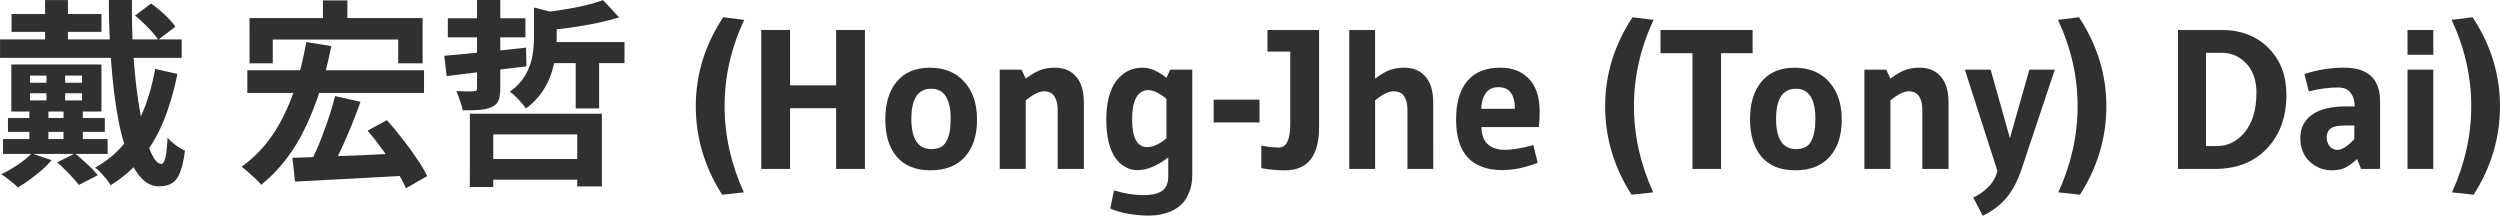
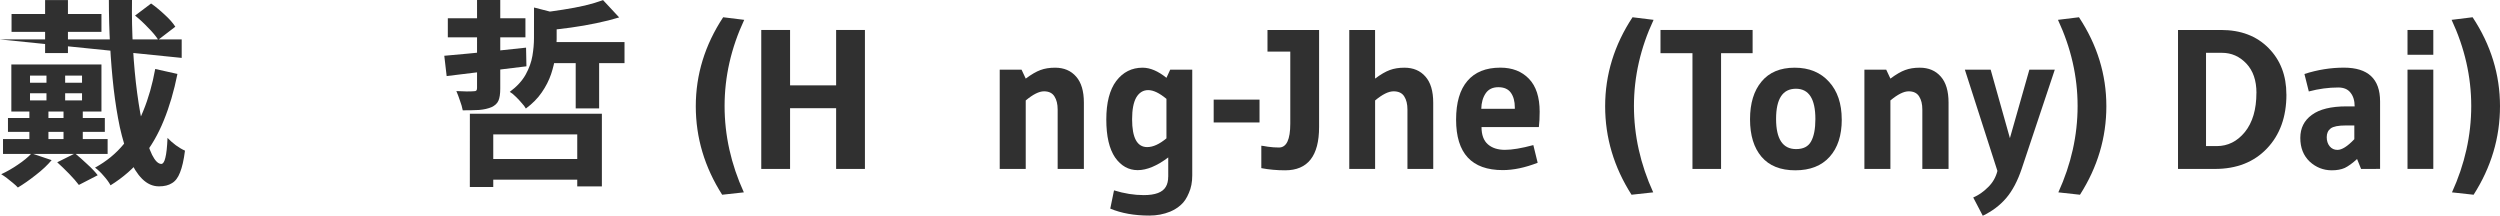
<svg xmlns="http://www.w3.org/2000/svg" xmlns:ns1="http://www.inkscape.org/namespaces/inkscape" xmlns:ns2="http://sodipodi.sourceforge.net/DTD/sodipodi-0.dtd" width="59.979mm" height="5.177mm" viewBox="0 0 59.979 5.177" version="1.1" id="svg5" ns1:version="1.2.1 (9c6d41e410, 2022-07-14)" ns2:docname="jname_hd0.svg">
  <ns2:namedview id="namedview7" pagecolor="#ffffff" bordercolor="#666666" borderopacity="1.0" ns1:pageshadow="2" ns1:pageopacity="0.0" ns1:pagecheckerboard="0" ns1:document-units="mm" showgrid="false" ns1:zoom="2.0737236" ns1:cx="101.74934" ns1:cy="-35.202377" ns1:window-width="2560" ns1:window-height="1369" ns1:window-x="-8" ns1:window-y="-8" ns1:window-maximized="1" ns1:current-layer="layer1" ns1:showpageshadow="0" ns1:deskcolor="#d1d1d1" />
  <defs id="defs2" />
  <g ns1:label="Layer 1" ns1:groupmode="layer" id="layer1" transform="translate(-16.04,-22.291)">
    <g id="g462" transform="translate(-16.03)">
      <path d="m 49.396,26.963 q -0.633,-0.991 -0.633,-2.124 0,-1.138 0.657,-2.134 l 0.505,0.062 q -0.471,1.01 -0.471,2.067 0,1.057 0.462,2.072 z" style="font-weight:bold;font-size:4.763px;line-height:1.25;font-family:gudea;-inkscape-font-specification:gudea;fill:#303030;stroke-width:0.265" id="path28" />
      <path d="m 52.821,26.344 h -0.691 v -1.457 h -1.105 v 1.457 h -0.691 v -3.334 h 0.691 v 1.329 h 1.105 v -1.329 h 0.691 z" style="font-weight:bold;font-size:4.763px;line-height:1.25;font-family:gudea;-inkscape-font-specification:gudea;fill:#303030;stroke-width:0.265" id="path30" />
-       <path d="m 55.511,25.158 q 0,0.572 -0.291,0.895 -0.291,0.324 -0.824,0.324 -0.533,0 -0.81,-0.324 -0.276,-0.324 -0.276,-0.9 0,-0.576 0.276,-0.905 0.276,-0.333 0.795,-0.333 0.519,0 0.824,0.338 0.305,0.333 0.305,0.905 z m -0.633,-0.009 q 0,-0.729 -0.467,-0.729 -0.476,0 -0.476,0.724 0,0.724 0.481,0.724 0.257,0 0.357,-0.181 0.105,-0.186 0.105,-0.538 z" style="font-weight:bold;font-size:4.763px;line-height:1.25;font-family:gudea;-inkscape-font-specification:gudea;fill:#303030;stroke-width:0.265" id="path32" />
      <path d="m 58.074,26.344 h -0.629 v -1.424 q 0,-0.195 -0.076,-0.314 -0.076,-0.124 -0.252,-0.124 -0.176,0 -0.438,0.219 v 1.643 h -0.624 v -2.381 h 0.524 l 0.1,0.214 q 0.205,-0.152 0.352,-0.205 0.152,-0.057 0.352,-0.057 0.319,0 0.505,0.214 0.186,0.21 0.186,0.624 z" style="font-weight:bold;font-size:4.763px;line-height:1.25;font-family:gudea;-inkscape-font-specification:gudea;fill:#303030;stroke-width:0.265" id="path34" />
      <path d="m 60.098,26.53 v -0.462 q -0.405,0.305 -0.733,0.305 -0.329,0 -0.543,-0.305 -0.21,-0.31 -0.21,-0.91 0,-0.605 0.238,-0.924 0.243,-0.319 0.633,-0.319 0.271,0 0.572,0.243 l 0.09,-0.195 h 0.529 v 2.538 q 0,0.238 -0.081,0.419 -0.076,0.186 -0.191,0.286 -0.11,0.1 -0.257,0.162 -0.233,0.095 -0.5,0.095 -0.538,0 -0.938,-0.167 l 0.09,-0.438 q 0.367,0.114 0.714,0.114 0.414,0 0.529,-0.2 0.057,-0.095 0.057,-0.243 z m -0.043,-0.919 v -0.948 q -0.252,-0.21 -0.438,-0.21 -0.181,0 -0.286,0.176 -0.1,0.176 -0.1,0.524 0,0.667 0.362,0.667 0.21,0 0.462,-0.21 z" style="font-weight:bold;font-size:4.763px;line-height:1.25;font-family:gudea;-inkscape-font-specification:gudea;fill:#303030;stroke-width:0.265" id="path36" />
      <path d="M 62.288,25.229 H 61.188 v -0.548 h 1.1 z" style="font-weight:bold;font-size:4.763px;line-height:1.25;font-family:gudea;-inkscape-font-specification:gudea;fill:#303030;stroke-width:0.265" id="path38" />
      <path d="m 63.717,25.339 q 0,1.038 -0.814,1.038 -0.3,0 -0.572,-0.052 V 25.787 q 0.024,0 0.157,0.024 0.138,0.019 0.267,0.019 0.271,0 0.271,-0.572 V 23.529 H 62.479 v -0.519 h 1.238 z" style="font-weight:bold;font-size:4.763px;line-height:1.25;font-family:gudea;-inkscape-font-specification:gudea;fill:#303030;stroke-width:0.265" id="path40" />
      <path d="m 66.456,26.344 h -0.619 v -1.424 q 0,-0.195 -0.076,-0.314 -0.076,-0.124 -0.257,-0.124 -0.181,0 -0.443,0.219 v 1.643 H 64.441 v -3.334 h 0.619 v 1.167 q 0.205,-0.152 0.352,-0.205 0.152,-0.057 0.352,-0.057 0.319,0 0.505,0.214 0.186,0.21 0.186,0.624 z" style="font-weight:bold;font-size:4.763px;line-height:1.25;font-family:gudea;-inkscape-font-specification:gudea;fill:#303030;stroke-width:0.265" id="path42" />
      <path d="m 68.961,26.196 q -0.452,0.176 -0.838,0.176 -1.119,0 -1.119,-1.21 0,-0.614 0.271,-0.929 0.271,-0.319 0.791,-0.319 0.429,0 0.686,0.267 0.257,0.267 0.257,0.791 0,0.21 -0.019,0.367 h -1.376 q 0,0.281 0.152,0.414 0.152,0.133 0.41,0.133 0.257,0 0.681,-0.114 z m -0.548,-1.295 v -0.033 q 0,-0.219 -0.095,-0.352 -0.095,-0.133 -0.3,-0.133 -0.205,0 -0.305,0.148 -0.1,0.148 -0.105,0.371 z" style="font-weight:bold;font-size:4.763px;line-height:1.25;font-family:gudea;-inkscape-font-specification:gudea;fill:#303030;stroke-width:0.265" id="path44" />
      <path d="m 71.213,26.963 q -0.633,-0.991 -0.633,-2.124 0,-1.138 0.657,-2.134 l 0.505,0.062 q -0.471,1.01 -0.471,2.067 0,1.057 0.462,2.072 z" style="font-weight:bold;font-size:4.763px;line-height:1.25;font-family:gudea;-inkscape-font-specification:gudea;fill:#303030;stroke-width:0.265" id="path46" />
      <path d="m 72.675,26.344 v -2.777 h -0.767 v -0.557 h 2.21 v 0.557 h -0.757 v 2.777 z" style="font-weight:bold;font-size:4.763px;line-height:1.25;font-family:gudea;-inkscape-font-specification:gudea;fill:#303030;stroke-width:0.265" id="path48" />
      <path d="m 76.257,25.158 q 0,0.572 -0.291,0.895 -0.291,0.324 -0.824,0.324 -0.533,0 -0.81,-0.324 -0.276,-0.324 -0.276,-0.9 0,-0.576 0.276,-0.905 0.276,-0.333 0.795,-0.333 0.519,0 0.824,0.338 0.305,0.333 0.305,0.905 z m -0.633,-0.009 q 0,-0.729 -0.467,-0.729 -0.476,0 -0.476,0.724 0,0.724 0.481,0.724 0.257,0 0.357,-0.181 0.105,-0.186 0.105,-0.538 z" style="font-weight:bold;font-size:4.763px;line-height:1.25;font-family:gudea;-inkscape-font-specification:gudea;fill:#303030;stroke-width:0.265" id="path50" />
      <path d="m 78.819,26.344 h -0.629 v -1.424 q 0,-0.195 -0.076,-0.314 -0.076,-0.124 -0.252,-0.124 -0.176,0 -0.438,0.219 v 1.643 h -0.624 v -2.381 h 0.524 l 0.1,0.214 q 0.205,-0.152 0.352,-0.205 0.152,-0.057 0.352,-0.057 0.319,0 0.505,0.214 0.186,0.21 0.186,0.624 z" style="font-weight:bold;font-size:4.763px;line-height:1.25;font-family:gudea;-inkscape-font-specification:gudea;fill:#303030;stroke-width:0.265" id="path52" />
      <path d="m 79.991,26.391 -0.781,-2.429 h 0.619 l 0.462,1.643 0.467,-1.643 h 0.61 l -0.795,2.381 q -0.148,0.438 -0.371,0.7 -0.224,0.262 -0.562,0.424 l -0.229,-0.438 q 0.191,-0.081 0.357,-0.248 0.167,-0.162 0.224,-0.391 z" style="font-weight:bold;font-size:4.763px;line-height:1.25;font-family:gudea;-inkscape-font-specification:gudea;fill:#303030;stroke-width:0.265" id="path54" />
      <path d="m 81.948,22.705 q 0.657,0.995 0.657,2.134 0,1.133 -0.633,2.124 l -0.519,-0.057 q 0.462,-1.014 0.462,-2.072 0,-1.057 -0.471,-2.067 z" style="font-weight:bold;font-size:4.763px;line-height:1.25;font-family:gudea;-inkscape-font-specification:gudea;fill:#303030;stroke-width:0.265" id="path56" />
      <path d="m 86.925,24.558 q 0,0.805 -0.467,1.295 -0.467,0.491 -1.248,0.491 h -0.886 v -3.334 h 1.033 q 0.71,0 1.138,0.433 0.429,0.433 0.429,1.114 z m -0.719,-0.038 q 0,-0.448 -0.243,-0.705 -0.243,-0.257 -0.586,-0.257 h -0.381 v 2.238 h 0.257 q 0.4,0 0.676,-0.338 0.276,-0.343 0.276,-0.938 z" style="font-weight:bold;font-size:4.763px;line-height:1.25;font-family:gudea;-inkscape-font-specification:gudea;fill:#303030;stroke-width:0.265" id="path58" />
      <path d="M 88.716,26.344 88.62,26.106 q -0.167,0.152 -0.295,0.214 -0.129,0.057 -0.31,0.057 -0.305,0 -0.533,-0.21 -0.224,-0.214 -0.224,-0.567 0,-0.352 0.276,-0.552 0.276,-0.205 0.833,-0.205 h 0.195 q 0,-0.205 -0.1,-0.329 -0.095,-0.124 -0.295,-0.124 -0.348,0 -0.705,0.095 l -0.105,-0.419 q 0.471,-0.152 0.948,-0.152 0.867,0 0.867,0.81 v 1.619 z m -0.162,-1.043 h -0.205 q -0.267,0 -0.362,0.071 -0.095,0.071 -0.095,0.21 0,0.133 0.071,0.219 0.071,0.086 0.186,0.086 0.162,0 0.405,-0.257 z" style="font-weight:bold;font-size:4.763px;line-height:1.25;font-family:gudea;-inkscape-font-specification:gudea;fill:#303030;stroke-width:0.265" id="path60" />
      <path d="m 90.449,23.605 h -0.619 v -0.595 h 0.619 z m 0,2.738 h -0.619 v -2.381 h 0.619 z" style="font-weight:bold;font-size:4.763px;line-height:1.25;font-family:gudea;-inkscape-font-specification:gudea;fill:#303030;stroke-width:0.265" id="path62" />
      <path d="m 91.392,22.705 q 0.657,0.995 0.657,2.134 0,1.133 -0.633,2.124 l -0.519,-0.057 q 0.462,-1.014 0.462,-2.072 0,-1.057 -0.471,-2.067 z" style="font-weight:bold;font-size:4.763px;line-height:1.25;font-family:gudea;-inkscape-font-specification:gudea;fill:#303030;stroke-width:0.265" id="path64" />
    </g>
-     <path d="m 16.76,24.529 v 0.171 h 1.248 v -0.171 z m 0,-0.424 v 0.171 h 1.248 v -0.171 z m -0.448,-0.267 h 2.162 v 1.129 h -2.162 z m 2.343,-1.548 h 0.552 q -0.009,0.591 0.024,1.162 0.033,0.572 0.1,1.072 0.067,0.5 0.157,0.881 0.095,0.381 0.2,0.6 0.11,0.219 0.224,0.219 0.062,-0.005 0.095,-0.148 0.038,-0.143 0.052,-0.476 0.086,0.09 0.2,0.176 0.119,0.086 0.219,0.129 -0.043,0.338 -0.119,0.524 -0.071,0.186 -0.195,0.257 -0.119,0.076 -0.31,0.076 -0.224,0 -0.405,-0.181 -0.176,-0.176 -0.31,-0.495 -0.129,-0.319 -0.224,-0.743 -0.09,-0.429 -0.148,-0.924 -0.057,-0.5 -0.086,-1.043 -0.029,-0.543 -0.029,-1.086 z m 0.624,0.376 0.386,-0.291 q 0.162,0.114 0.329,0.271 0.167,0.152 0.252,0.286 l -0.41,0.314 q -0.081,-0.129 -0.243,-0.291 -0.157,-0.167 -0.314,-0.291 z m -1.867,3.519 0.429,-0.214 q 0.138,0.114 0.295,0.262 0.162,0.148 0.248,0.262 l -0.452,0.233 q -0.081,-0.11 -0.233,-0.267 -0.148,-0.152 -0.286,-0.276 z m -0.614,-0.214 0.481,0.162 q -0.152,0.181 -0.381,0.357 -0.229,0.181 -0.429,0.3 -0.043,-0.048 -0.119,-0.11 -0.071,-0.057 -0.148,-0.119 -0.076,-0.057 -0.133,-0.09 0.205,-0.095 0.4,-0.229 0.2,-0.133 0.329,-0.271 z m -0.757,-2.734 h 4.358 v 0.443 h -4.358 z m 0.276,-0.61 h 2.157 v 0.429 h -2.157 z m -0.205,3 h 2.51 v 0.357 h -2.51 z m 0.119,-0.505 h 2.324 v 0.333 h -2.324 z m 0.891,-2.829 h 0.548 v 1.272 h -0.548 z m 0.033,1.629 h 0.448 v 0.914 h -0.448 z m -0.41,0.938 h 0.457 v 0.9 h -0.457 z m 0.819,0 h 0.462 v 0.9 h -0.462 z m 2.2,-0.914 0.533,0.119 q -0.124,0.619 -0.329,1.119 -0.2,0.495 -0.514,0.886 -0.31,0.386 -0.762,0.667 -0.052,-0.1 -0.162,-0.224 -0.105,-0.124 -0.21,-0.2 0.41,-0.224 0.691,-0.567 0.286,-0.343 0.467,-0.795 0.186,-0.452 0.286,-1.005 z" style="font-weight:bold;font-size:4.763px;line-height:1.25;font-family:'Noto Sans JP';-inkscape-font-specification:'Noto Sans JP';fill:#303030;stroke-width:0.265" id="path10" />
-     <path d="m 21.974,23.977 h 4.239 v 0.543 H 21.974 Z m 1.414,-0.676 0.6,0.095 q -0.21,1.091 -0.619,1.948 -0.405,0.852 -1.062,1.381 -0.048,-0.057 -0.133,-0.143 -0.086,-0.081 -0.181,-0.162 -0.09,-0.081 -0.157,-0.129 0.429,-0.305 0.733,-0.748 0.305,-0.448 0.505,-1.014 0.2,-0.572 0.314,-1.229 z m 0.691,1.295 0.61,0.138 q -0.1,0.281 -0.219,0.576 -0.119,0.291 -0.243,0.557 -0.119,0.262 -0.229,0.462 l -0.505,-0.138 q 0.076,-0.157 0.162,-0.352 0.086,-0.2 0.162,-0.414 0.081,-0.214 0.148,-0.424 0.067,-0.214 0.114,-0.405 z m -1.024,1.481 q 0.352,-0.009 0.805,-0.029 0.452,-0.019 0.953,-0.038 0.505,-0.024 0.986,-0.048 l -0.009,0.543 q -0.476,0.024 -0.957,0.052 -0.481,0.029 -0.924,0.048 -0.438,0.024 -0.791,0.043 z m 1.805,-0.652 0.462,-0.252 q 0.181,0.2 0.367,0.443 0.191,0.238 0.348,0.476 0.162,0.233 0.252,0.424 l -0.51,0.291 q -0.081,-0.186 -0.229,-0.429 -0.148,-0.243 -0.329,-0.491 -0.181,-0.252 -0.362,-0.462 z m -1.072,-3.124 h 0.586 v 0.691 h -0.586 z m -1.762,0.424 h 4.153 v 1.086 H 25.594 v -0.572 h -3.01 v 0.572 h -0.557 z" style="font-weight:bold;font-size:4.763px;line-height:1.25;font-family:'Noto Sans JP';-inkscape-font-specification:'Noto Sans JP';fill:#303030;stroke-width:0.265" id="path12" />
+     <path d="m 16.76,24.529 v 0.171 h 1.248 v -0.171 z m 0,-0.424 v 0.171 h 1.248 v -0.171 z m -0.448,-0.267 h 2.162 v 1.129 h -2.162 z m 2.343,-1.548 h 0.552 q -0.009,0.591 0.024,1.162 0.033,0.572 0.1,1.072 0.067,0.5 0.157,0.881 0.095,0.381 0.2,0.6 0.11,0.219 0.224,0.219 0.062,-0.005 0.095,-0.148 0.038,-0.143 0.052,-0.476 0.086,0.09 0.2,0.176 0.119,0.086 0.219,0.129 -0.043,0.338 -0.119,0.524 -0.071,0.186 -0.195,0.257 -0.119,0.076 -0.31,0.076 -0.224,0 -0.405,-0.181 -0.176,-0.176 -0.31,-0.495 -0.129,-0.319 -0.224,-0.743 -0.09,-0.429 -0.148,-0.924 -0.057,-0.5 -0.086,-1.043 -0.029,-0.543 -0.029,-1.086 z m 0.624,0.376 0.386,-0.291 q 0.162,0.114 0.329,0.271 0.167,0.152 0.252,0.286 l -0.41,0.314 q -0.081,-0.129 -0.243,-0.291 -0.157,-0.167 -0.314,-0.291 z m -1.867,3.519 0.429,-0.214 q 0.138,0.114 0.295,0.262 0.162,0.148 0.248,0.262 l -0.452,0.233 q -0.081,-0.11 -0.233,-0.267 -0.148,-0.152 -0.286,-0.276 z m -0.614,-0.214 0.481,0.162 q -0.152,0.181 -0.381,0.357 -0.229,0.181 -0.429,0.3 -0.043,-0.048 -0.119,-0.11 -0.071,-0.057 -0.148,-0.119 -0.076,-0.057 -0.133,-0.09 0.205,-0.095 0.4,-0.229 0.2,-0.133 0.329,-0.271 z m -0.757,-2.734 h 4.358 v 0.443 z m 0.276,-0.61 h 2.157 v 0.429 h -2.157 z m -0.205,3 h 2.51 v 0.357 h -2.51 z m 0.119,-0.505 h 2.324 v 0.333 h -2.324 z m 0.891,-2.829 h 0.548 v 1.272 h -0.548 z m 0.033,1.629 h 0.448 v 0.914 h -0.448 z m -0.41,0.938 h 0.457 v 0.9 h -0.457 z m 0.819,0 h 0.462 v 0.9 h -0.462 z m 2.2,-0.914 0.533,0.119 q -0.124,0.619 -0.329,1.119 -0.2,0.495 -0.514,0.886 -0.31,0.386 -0.762,0.667 -0.052,-0.1 -0.162,-0.224 -0.105,-0.124 -0.21,-0.2 0.41,-0.224 0.691,-0.567 0.286,-0.343 0.467,-0.795 0.186,-0.452 0.286,-1.005 z" style="font-weight:bold;font-size:4.763px;line-height:1.25;font-family:'Noto Sans JP';-inkscape-font-specification:'Noto Sans JP';fill:#303030;stroke-width:0.265" id="path10" />
    <path d="m 27.589,26.106 h 2.572 v 0.495 h -2.572 z m -0.276,-1.086 h 3.167 v 1.743 h -0.591 v -1.248 h -2.015 v 1.262 h -0.562 z m -0.529,-2.291 h 1.862 v 0.457 h -1.862 z m 2.286,0.572 h 1.953 v 0.505 H 29.071 Z M 26.699,23.629 q 0.252,-0.024 0.572,-0.052 0.319,-0.033 0.676,-0.067 0.362,-0.038 0.714,-0.076 l 0.009,0.448 q -0.505,0.062 -1.014,0.124 -0.505,0.062 -0.9,0.11 z m 3.153,-0.11 h 0.562 v 1.372 h -0.562 z m -2.367,-1.229 h 0.557 v 2.129 q 0,0.186 -0.043,0.286 -0.043,0.1 -0.167,0.157 -0.124,0.052 -0.295,0.067 -0.167,0.009 -0.395,0.009 -0.019,-0.105 -0.067,-0.233 -0.043,-0.129 -0.086,-0.229 0.124,0.005 0.248,0.009 0.124,0 0.167,-0.005 0.048,0 0.062,-0.014 0.019,-0.019 0.019,-0.062 z m 1.367,0.181 0.667,0.171 q -0.005,0.062 -0.124,0.086 v 0.5 q 0,0.181 -0.029,0.4 -0.029,0.214 -0.105,0.443 -0.076,0.224 -0.224,0.438 -0.143,0.21 -0.381,0.386 -0.033,-0.062 -0.105,-0.138 -0.067,-0.081 -0.143,-0.152 -0.076,-0.076 -0.138,-0.11 0.257,-0.191 0.381,-0.414 0.124,-0.224 0.162,-0.448 0.038,-0.224 0.038,-0.429 z m 1.657,-0.176 0.386,0.414 q -0.248,0.076 -0.548,0.138 -0.295,0.062 -0.605,0.105 -0.305,0.043 -0.591,0.067 -0.014,-0.086 -0.062,-0.21 -0.043,-0.124 -0.086,-0.21 0.267,-0.033 0.543,-0.076 0.281,-0.043 0.529,-0.1 0.252,-0.062 0.433,-0.129 z" style="font-weight:bold;font-size:4.763px;line-height:1.25;font-family:'Noto Sans JP';-inkscape-font-specification:'Noto Sans JP';fill:#303030;stroke-width:0.265" id="path14" />
  </g>
</svg>